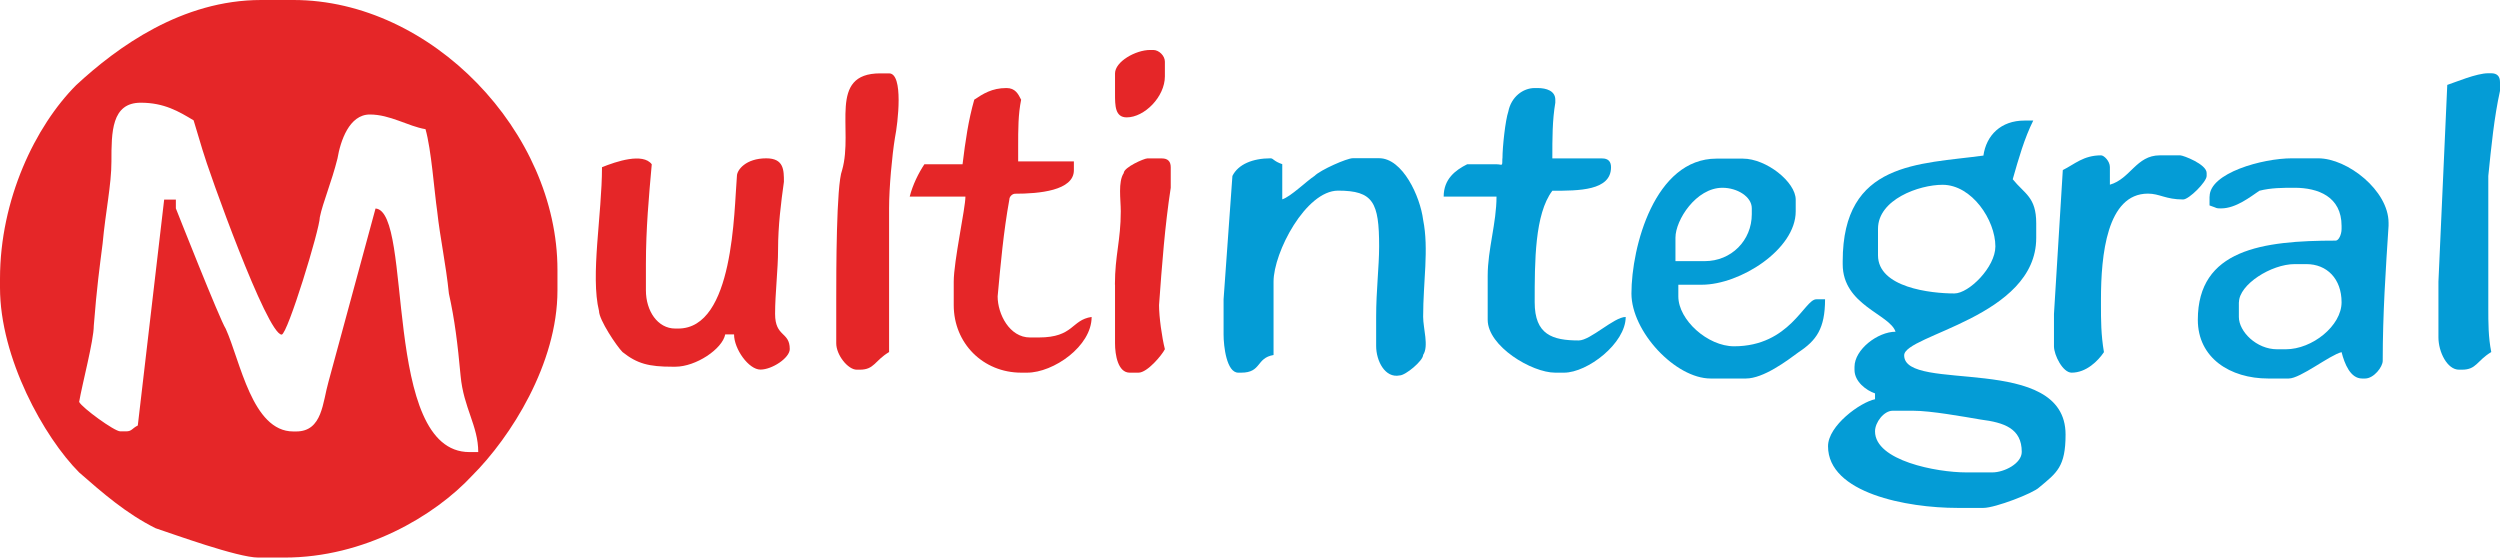
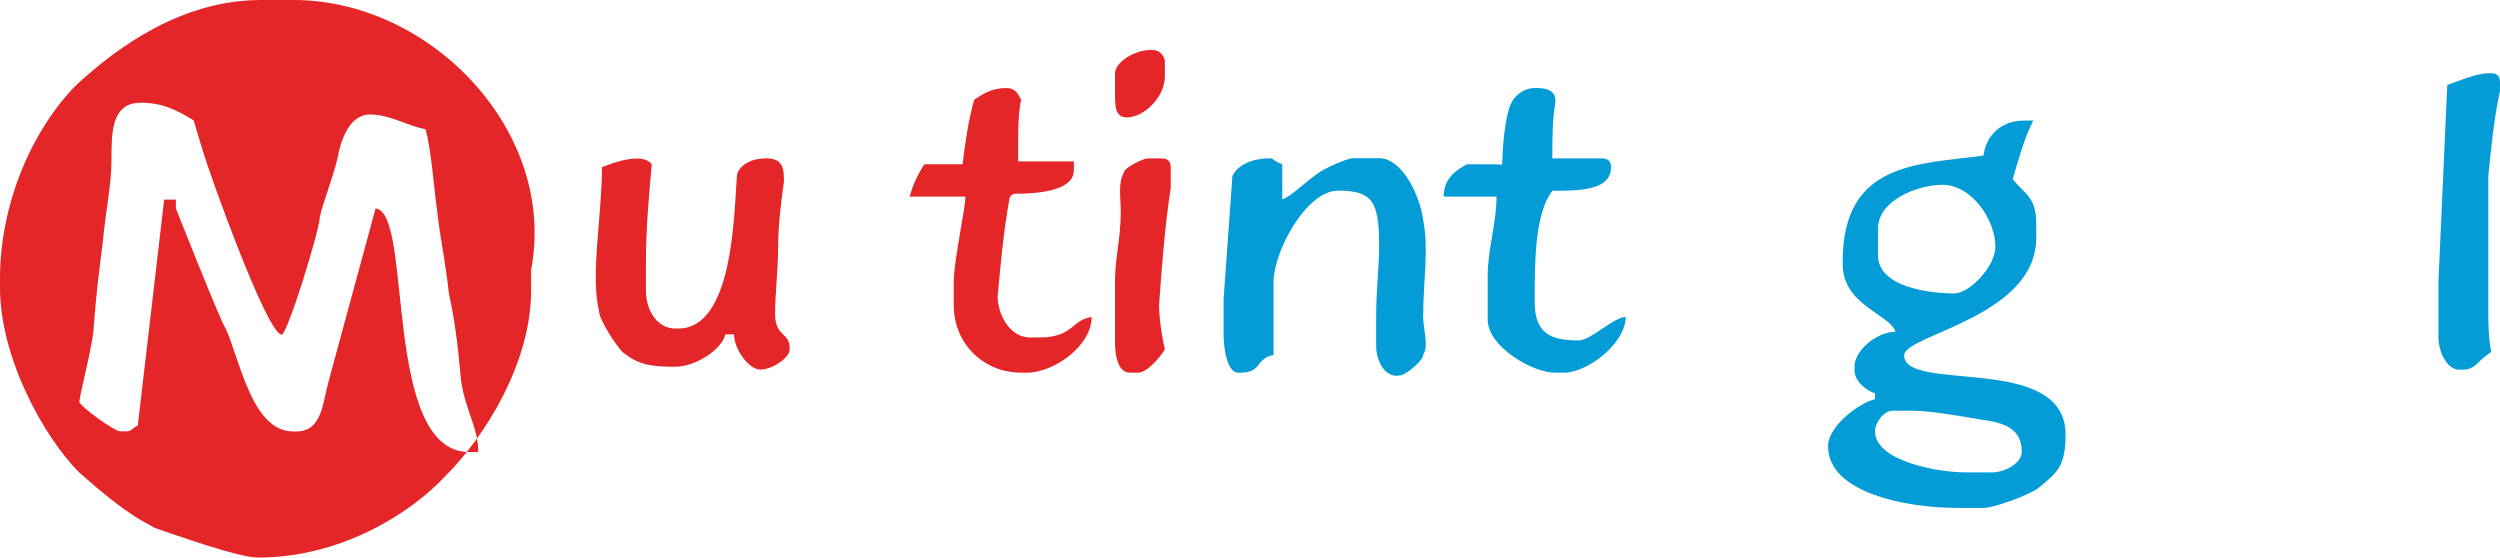
<svg xmlns="http://www.w3.org/2000/svg" id="Capa_2" data-name="Capa 2" viewBox="0 0 243.65 54.34">
  <defs>
    <style>
      .cls-1 {
        fill: #e52628;
      }

      .cls-1, .cls-2 {
        fill-rule: evenodd;
        stroke-width: 0px;
      }

      .cls-2 {
        fill: #049cd6;
      }
    </style>
  </defs>
  <g id="Capa_1-2" data-name="Capa 1">
    <g>
-       <path class="cls-1" d="M7.72,39.18c.29.57,3.43,2.86,4,2.86h.57c.57,0,.57-.29,1.14-.57l2.57-22.02h1.14v.86s4.29,10.87,4.86,11.73c1.43,3.15,2.57,10.01,6.58,10.01h.29c2.57,0,2.57-2.86,3.15-4.86l4.58-16.87c3.72.29.57,23.74,9.15,23.74h.86c0-2.57-1.43-4.29-1.72-7.44-.29-3.15-.57-5.43-1.14-8.01-.29-2.86-.86-5.43-1.14-8.01-.29-2-.57-6.01-1.14-8.01-1.72-.29-3.43-1.43-5.43-1.43s-2.86,2.57-3.15,4.29c-.57,2.29-1.43,4.29-1.72,5.72,0,1.14-3.15,11.44-3.72,11.44-1.43,0-7.15-16.01-7.72-18.02l-.86-2.86c-1.43-.86-2.86-1.72-5.15-1.72-2.86,0-2.86,2.86-2.86,5.72,0,2.29-.57,4.86-.86,8.01-.29,2.29-.57,4.29-.86,8.01,0,1.43-1.14,5.72-1.43,7.44M0,27.17v.86c0,6.86,4.29,14.58,7.72,18.02,2.29,2,4.58,4,7.44,5.43,1.72.57,8.01,2.86,10.01,2.86h2.57c7.72,0,14.58-4,18.3-8.01,3.72-3.72,8.29-10.87,8.29-18.02v-2C54.34,12.87,42.04,0,28.6,0h-3.15c-7.72,0-14.01,4.58-18.02,8.29C3.43,12.3,0,19.45,0,27.17Z" />
+       <path class="cls-1" d="M7.72,39.18c.29.57,3.43,2.86,4,2.86h.57c.57,0,.57-.29,1.14-.57l2.57-22.02h1.14v.86s4.29,10.87,4.86,11.73c1.43,3.15,2.57,10.01,6.58,10.01h.29c2.57,0,2.57-2.86,3.15-4.86l4.58-16.87c3.72.29.57,23.74,9.15,23.74h.86c0-2.57-1.43-4.29-1.72-7.44-.29-3.15-.57-5.43-1.14-8.01-.29-2.86-.86-5.43-1.14-8.01-.29-2-.57-6.01-1.14-8.01-1.72-.29-3.43-1.43-5.43-1.43s-2.86,2.57-3.15,4.29c-.57,2.29-1.43,4.29-1.72,5.72,0,1.14-3.15,11.44-3.72,11.44-1.43,0-7.15-16.01-7.72-18.02l-.86-2.86c-1.43-.86-2.86-1.72-5.15-1.72-2.86,0-2.86,2.86-2.86,5.72,0,2.29-.57,4.86-.86,8.01-.29,2.29-.57,4.29-.86,8.01,0,1.43-1.14,5.72-1.43,7.44M0,27.17v.86c0,6.86,4.29,14.58,7.72,18.02,2.29,2,4.58,4,7.44,5.43,1.72.57,8.01,2.86,10.01,2.86c7.72,0,14.58-4,18.3-8.01,3.72-3.72,8.29-10.87,8.29-18.02v-2C54.34,12.87,42.04,0,28.6,0h-3.15c-7.72,0-14.01,4.58-18.02,8.29C3.43,12.3,0,19.45,0,27.17Z" />
      <path class="cls-2" d="M183.03,22.31v2.57c0,3.15,5.15,3.72,7.44,3.72,1.43,0,4-2.57,4-4.58,0-2.57-2.29-6.01-5.15-6.01-2.29,0-6.29,1.43-6.29,4.29M182.74,42.04c0,2.86,6.01,4,8.87,4h2.57c1.14,0,2.86-.86,2.86-2,0-2.29-1.72-2.86-4-3.15-1.72-.29-4.86-.86-6.58-.86h-2c-.86,0-1.72,1.14-1.72,2ZM193.32,15.16c-6.29.86-13.73.57-13.73,10.3v.29c0,4,4.58,4.86,5.15,6.58-1.72,0-4,1.72-4,3.43v.29c0,1.14,1.14,2,2,2.29v.57c-1.43.29-4.58,2.57-4.58,4.58,0,4.58,7.72,6.01,12.58,6.01h2.57c1.14,0,4.86-1.43,5.43-2,1.72-1.43,2.57-2,2.57-5.15,0-8.01-15.73-4-15.73-7.72,0-2,12.87-3.72,12.87-11.44v-1.43c0-2.57-1.14-2.86-2.29-4.29.57-2,1.14-4,2-5.72h-.86c-2.29,0-3.72,1.43-4,3.43Z" />
-       <path class="cls-2" d="M218.2,29.46v1.43c0,1.43,1.72,3.15,3.72,3.15h.86c2.57,0,5.43-2.29,5.43-4.58s-1.43-3.72-3.43-3.72h-1.14c-2.29,0-5.43,2-5.43,3.72M215.34,19.16v.86c.86.29.57.29,1.14.29,1.43,0,2.86-1.14,3.72-1.72,1.14-.29,2.29-.29,3.43-.29,2.29,0,4.58.86,4.58,3.72v.29c0,.57-.29,1.14-.57,1.14-7.15,0-13.44.86-13.44,7.72,0,3.72,3.15,5.72,6.86,5.72h2c1.14,0,4-2.29,5.15-2.57.29,1.14.86,2.57,2,2.57h.29c.86,0,1.72-1.14,1.72-1.72,0-4.58.29-8.87.57-13.16v-.29c0-3.15-4-6.29-6.86-6.29h-2.57c-2.86,0-8.01,1.43-8.01,3.72Z" />
-       <path class="cls-2" d="M163.29,23.16v2.29h2.86c2.57,0,4.58-2,4.58-4.58v-.57c0-1.14-1.43-2-2.86-2-2.57,0-4.58,3.15-4.58,4.86M159,28.6c0,3.72,4.29,8.29,7.72,8.29h3.43c1.72,0,4-1.72,5.15-2.57,1.72-1.14,2.57-2.29,2.57-5.15h-.86c-1.14,0-2.57,4.58-8.01,4.58-2.57,0-5.43-2.57-5.43-4.86v-1.14h2.29c3.72,0,9.15-3.43,9.15-7.15v-1.14c0-1.72-2.86-4-5.15-4h-2.57c-6.01,0-8.29,8.58-8.29,13.16Z" />
      <path class="cls-2" d="M120.11,17.16c-.29,4-.57,8.01-.86,12.01v3.43c0,1.14.29,3.72,1.43,3.72h.29c2,0,1.43-1.43,3.15-1.72v-7.15c0-2.86,3.15-8.87,6.29-8.87,3.43,0,4,1.14,4,5.43,0,2-.29,4.29-.29,6.86v2.86c0,1.43.86,3.15,2.29,2.86.57,0,2.29-1.43,2.29-2,.57-.86,0-2.57,0-3.72,0-3.43.57-6.58,0-9.44-.29-2.29-2-6.01-4.29-6.01h-2.57c-.57,0-3.15,1.14-3.72,1.72-.86.57-2.29,2-3.15,2.29v-3.43c-.86-.29-.86-.57-1.14-.57-1.72,0-3.15.57-3.72,1.72" />
      <path class="cls-1" d="M58.67,16.3c0,4.58-1.14,10.58-.29,14.01,0,.86,1.72,3.43,2.29,4,1.43,1.14,2.57,1.43,4.86,1.43h.29c2,0,4.58-1.72,4.86-3.15h.86c0,1.43,1.43,3.43,2.57,3.43s2.86-1.14,2.86-2c0-1.72-1.43-1.14-1.43-3.43,0-2,.29-4.29.29-6.29,0-2.29.29-4.58.57-6.58,0-1.14,0-2.29-1.72-2.29-2,0-2.86,1.14-2.86,1.72-.29,3.43-.29,14.87-5.72,14.87h-.29c-1.72,0-2.86-1.72-2.86-3.72v-2.57c0-3.43.29-6.58.57-9.72-.86-1.14-3.43-.29-4.86.29" />
      <path class="cls-2" d="M146.42,15.44c0,.86,0,.57-.57.57h-2.86c-1.14.57-2.29,1.43-2.29,3.15h5.15c0,2.57-.86,5.15-.86,7.72v4.29c0,2.57,4.29,5.15,6.58,5.15h.86c2.29,0,6.01-2.86,6.01-5.43-1.14,0-3.43,2.29-4.58,2.29-2.57,0-4.29-.57-4.29-3.72,0-4,0-8.58,1.72-10.87,2.57,0,5.72,0,5.72-2.29,0-.57-.29-.86-.86-.86h-4.86c0-2,0-3.72.29-5.43v-.29c0-.86-.86-1.14-1.72-1.14h-.29c-1.14,0-2.29.86-2.57,2.29-.29.86-.57,3.43-.57,4.58" />
      <path class="cls-1" d="M94.95,9.72c-.57,2-.86,4-1.14,6.29h-3.72c-.57.86-1.14,2-1.43,3.15h5.43c0,1.14-1.14,6.29-1.14,8.29v2.29c0,3.72,2.86,6.58,6.58,6.58h.57c2.57,0,6.29-2.57,6.29-5.43-2,.29-1.72,2-5.15,2h-.86c-2,0-3.15-2.29-3.15-4,.29-3.15.57-6.29,1.14-9.44,0-.29.29-.57.57-.57,2.29,0,5.72-.29,5.72-2.29v-.86h-5.43v-1.43c0-1.72,0-3.15.29-4.58-.29-.57-.57-1.14-1.43-1.14-1.43,0-2.29.57-3.15,1.14" />
-       <path class="cls-1" d="M81.5,29.17v4.29c0,1.14,1.14,2.57,2,2.57h.29c1.43,0,1.43-.86,2.86-1.72v-14.01c0-2,.29-5.15.57-6.86.29-1.43.86-6.29-.57-6.29h-.86c-5.15,0-2.57,5.43-3.72,9.44-.57,1.43-.57,10.01-.57,12.58" />
      <path class="cls-2" d="M238.51,8.29c-.29,6.29-.57,12.58-.86,19.16v5.43c0,1.43.86,3.15,2,3.15h.29c1.43,0,1.43-.86,2.86-1.72-.29-1.43-.29-2.86-.29-4.29v-12.87c.29-2.86.57-5.72,1.14-8.29v-.86c0-.57-.29-.86-.86-.86h-.29c-1.14,0-3.15.86-4,1.14" />
-       <path class="cls-2" d="M201.04,16.59c-.29,4.58-.57,9.15-.86,14.01v3.15c0,.86.86,2.57,1.72,2.57,1.43,0,2.57-1.14,3.15-2-.29-1.72-.29-3.15-.29-4.58v-.57c0-4.29.57-10.3,4.58-10.3,1.14,0,1.72.57,3.43.57.57,0,2.29-1.72,2.29-2.29v-.29c0-.86-2.29-1.72-2.57-1.72h-2c-2.29,0-2.86,2.29-4.86,2.86v-1.72c0-.57-.57-1.14-.86-1.14-1.72,0-2.57.86-3.72,1.43" />
      <path class="cls-1" d="M108.67,27.74v5.72c0,1.14.29,2.86,1.43,2.86h.86c.86,0,2.29-1.72,2.57-2.29-.29-1.14-.57-3.15-.57-4.29.29-4,.57-7.72,1.14-11.44v-2c0-.57-.29-.86-.86-.86h-1.43c-.29,0-2.29.86-2.29,1.43-.57.86-.29,2.57-.29,3.72,0,2.86-.57,4.29-.57,7.15" />
      <path class="cls-1" d="M108.67,7.15v2c0,1.14,0,2.29,1.14,2.29,1.72,0,3.72-2,3.72-4v-1.43c0-.57-.57-1.14-1.14-1.14h-.29c-1.43,0-3.43,1.14-3.43,2.29" />
    </g>
  </g>
</svg>